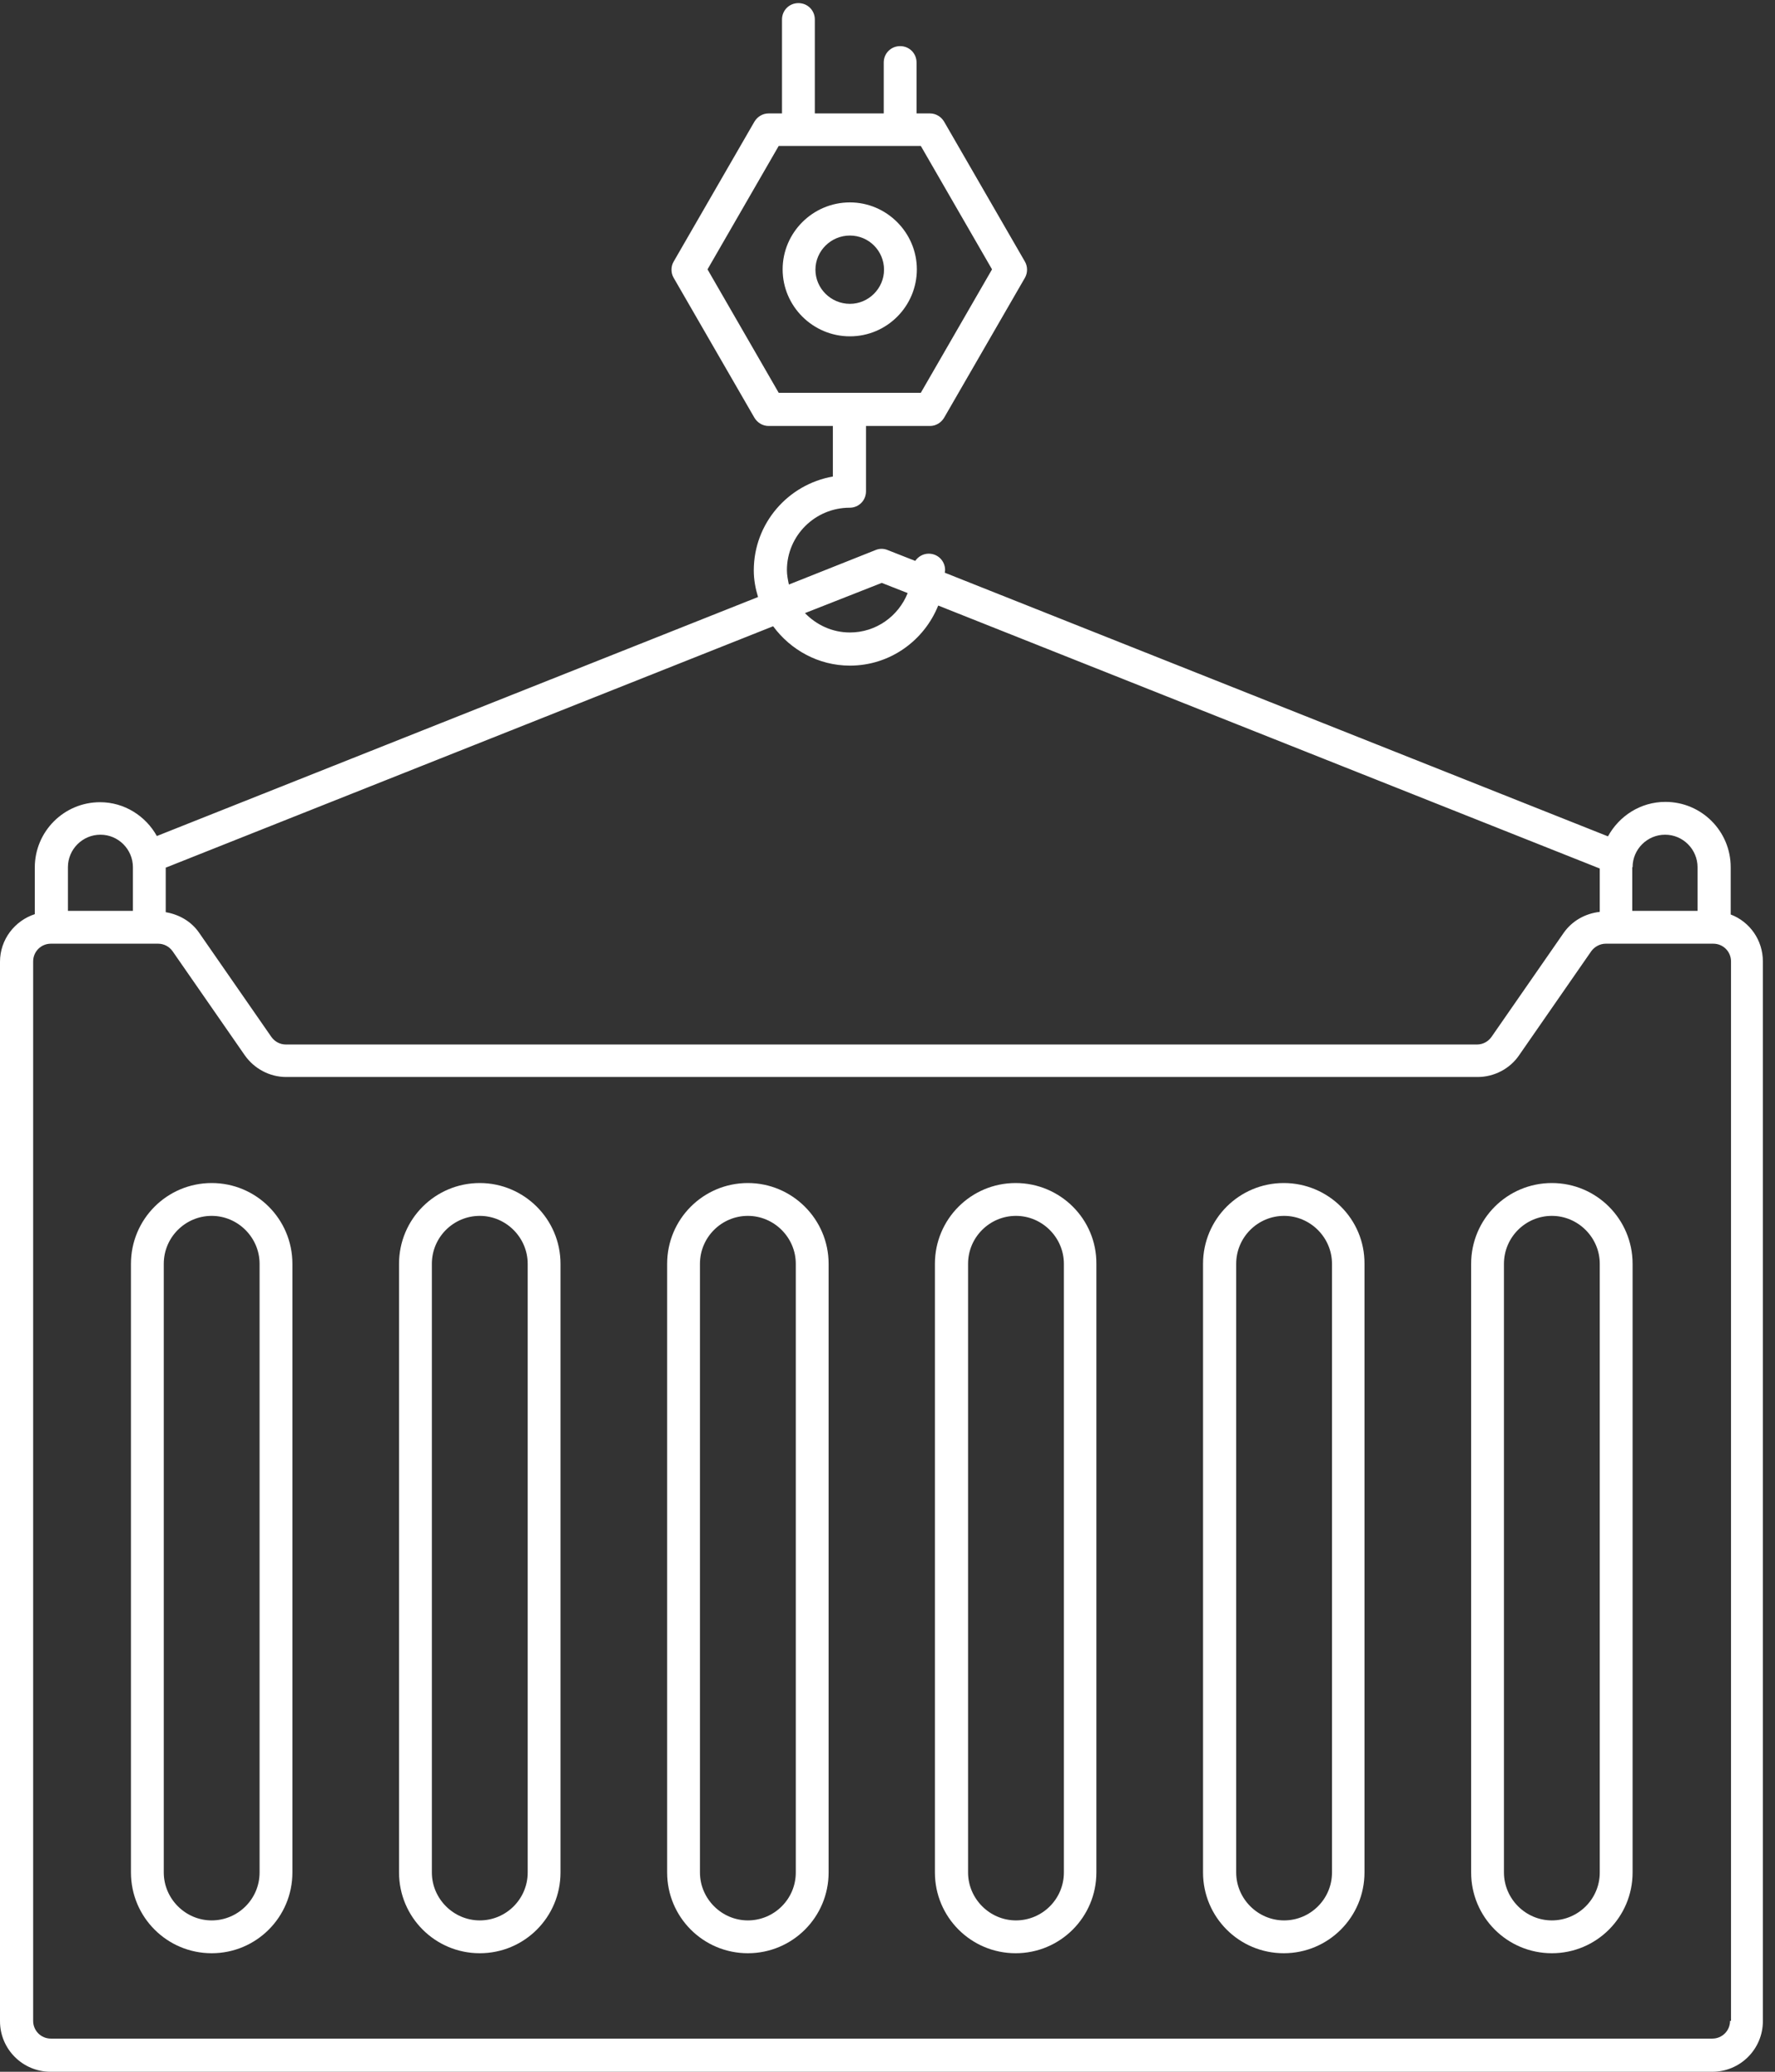
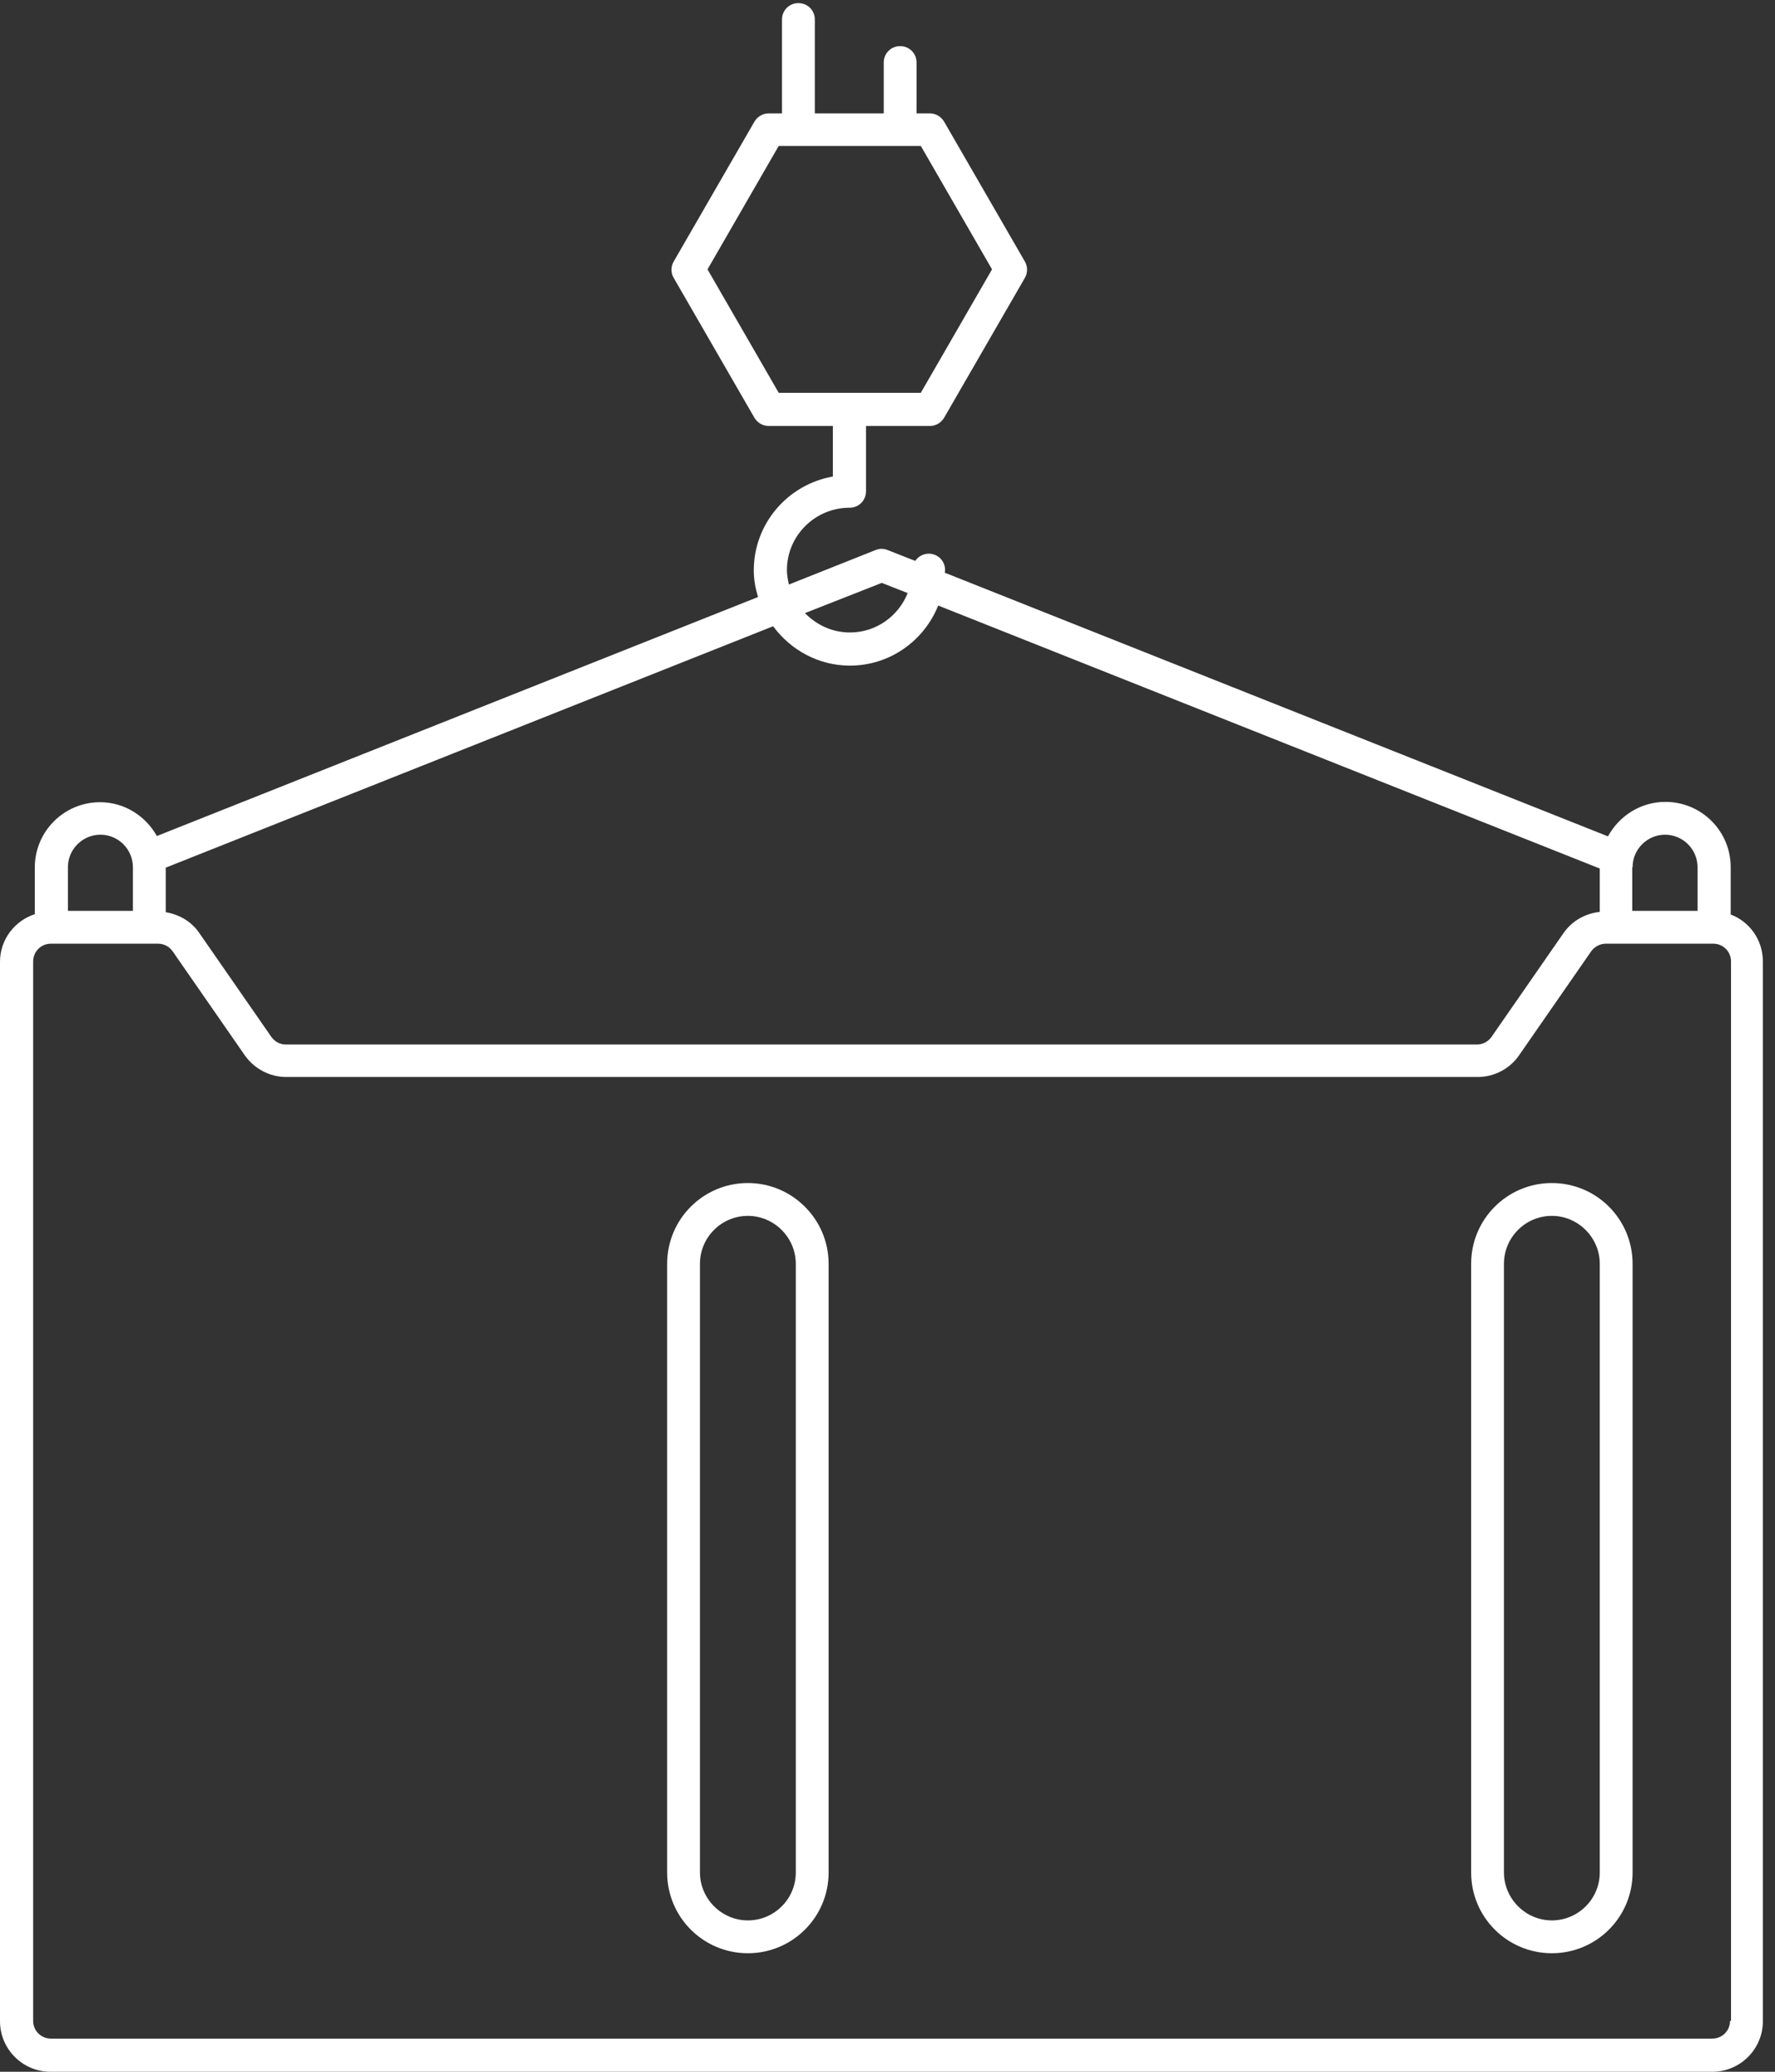
<svg xmlns="http://www.w3.org/2000/svg" width="90" height="105" viewBox="0 0 90 105" fill="none">
  <rect x="0" y="0" width="90" height="105" fill="#333333" stroke="none" />
  <path d="M87.754 46.348V43.952C87.754 42.121 86.273 40.641 84.443 40.641C83.178 40.641 82.097 41.356 81.531 42.388L47.904 29.026C47.904 28.977 47.92 28.943 47.92 28.893C47.92 28.427 47.554 28.061 47.088 28.061C46.805 28.061 46.556 28.211 46.406 28.427L45.008 27.878C44.809 27.795 44.592 27.795 44.393 27.878L40 29.625C39.95 29.392 39.9 29.143 39.9 28.893C39.9 27.146 41.331 25.732 43.078 25.732C43.544 25.732 43.91 25.366 43.91 24.9V21.589H47.155C47.454 21.589 47.721 21.422 47.87 21.173L51.964 14.085C52.113 13.835 52.113 13.502 51.964 13.253L47.87 6.165C47.721 5.915 47.454 5.749 47.155 5.749H46.473V3.17C46.473 2.704 46.107 2.338 45.641 2.338C45.175 2.338 44.809 2.704 44.809 3.17V5.749H41.315V0.99C41.315 0.524 40.949 0.158 40.483 0.158C40.017 0.158 39.651 0.524 39.651 0.99V5.749H38.968C38.669 5.749 38.403 5.915 38.253 6.165L34.16 13.253C34.01 13.502 34.01 13.835 34.16 14.085L38.253 21.173C38.403 21.422 38.669 21.589 38.968 21.589H42.23V24.151C39.95 24.551 38.22 26.531 38.22 28.91C38.22 29.376 38.303 29.825 38.436 30.258L7.953 42.371C7.388 41.356 6.306 40.657 5.075 40.657C3.245 40.657 1.764 42.138 1.764 43.968V46.331C0.749 46.664 0 47.612 0 48.744V102.438C0 103.852 1.148 105 2.562 105H86.822C88.236 105 89.385 103.852 89.385 102.438V48.727C89.385 47.645 88.719 46.714 87.754 46.348ZM39.484 19.908L35.874 13.652L39.484 7.396H46.689L50.3 13.652L46.689 19.908H39.484ZM82.779 43.952C82.779 43.036 83.528 42.304 84.426 42.304C85.341 42.304 86.073 43.053 86.073 43.952V46.165H82.762V43.952H82.779ZM44.709 29.542L46.023 30.058C45.557 31.223 44.426 32.055 43.095 32.055C42.196 32.055 41.398 31.672 40.815 31.073L44.709 29.542ZM8.419 43.968L39.201 31.739C40.083 32.937 41.498 33.735 43.095 33.735C45.125 33.735 46.855 32.471 47.571 30.69L81.115 44.018V46.215C80.383 46.298 79.717 46.664 79.285 47.279L75.624 52.554C75.458 52.787 75.192 52.937 74.892 52.937H14.492C14.193 52.937 13.927 52.787 13.76 52.554L10.1 47.279C9.701 46.697 9.085 46.348 8.403 46.231V43.968H8.419ZM3.444 43.952C3.444 43.036 4.193 42.304 5.092 42.304C6.007 42.304 6.739 43.053 6.739 43.952V46.165H3.444V43.952ZM87.721 102.421C87.721 102.92 87.321 103.319 86.822 103.319H2.579C2.08 103.319 1.681 102.92 1.681 102.421V48.727C1.681 48.228 2.08 47.828 2.579 47.828C2.596 47.828 2.596 47.828 2.612 47.828C2.629 47.828 2.629 47.828 2.646 47.828H7.554C7.571 47.828 7.571 47.828 7.587 47.828C7.604 47.828 7.604 47.828 7.621 47.828H8.02C8.319 47.828 8.586 47.978 8.752 48.211L12.413 53.486C12.895 54.168 13.677 54.584 14.509 54.584H74.925C75.757 54.584 76.556 54.168 77.022 53.486L80.682 48.211C80.849 47.978 81.132 47.828 81.415 47.828H81.947C81.963 47.828 81.963 47.828 81.98 47.828C81.997 47.828 81.997 47.828 82.013 47.828H86.872C87.371 47.828 87.77 48.228 87.77 48.727V102.421H87.721Z" fill="white" />
-   <path d="M10.733 59.958C8.47 59.958 6.64 61.789 6.64 64.052V94.9C6.64 97.163 8.47 98.993 10.733 98.993C12.996 98.993 14.826 97.163 14.826 94.9V64.052C14.826 61.789 12.996 59.958 10.733 59.958ZM13.162 94.9C13.162 96.248 12.064 97.329 10.733 97.329C9.402 97.329 8.304 96.231 8.304 94.9V64.052C8.304 62.704 9.402 61.622 10.733 61.622C12.064 61.622 13.162 62.72 13.162 64.052V94.9Z" fill="white" />
-   <path d="M24.327 59.958C22.064 59.958 20.233 61.789 20.233 64.052V94.9C20.233 97.163 22.064 98.993 24.327 98.993C26.59 98.993 28.42 97.163 28.42 94.9V64.052C28.42 61.789 26.573 59.958 24.327 59.958ZM26.756 94.9C26.756 96.248 25.658 97.329 24.327 97.329C22.995 97.329 21.897 96.231 21.897 94.9V64.052C21.897 62.704 22.995 61.622 24.327 61.622C25.658 61.622 26.756 62.72 26.756 64.052V94.9Z" fill="white" />
  <path d="M37.92 59.958C35.657 59.958 33.827 61.789 33.827 64.052V94.9C33.827 97.163 35.657 98.993 37.92 98.993C40.183 98.993 42.014 97.163 42.014 94.9V64.052C42.014 61.789 40.167 59.958 37.92 59.958ZM40.35 94.9C40.35 96.248 39.252 97.329 37.92 97.329C36.589 97.329 35.491 96.231 35.491 94.9V64.052C35.491 62.704 36.589 61.622 37.92 61.622C39.252 61.622 40.35 62.72 40.35 64.052V94.9Z" fill="white" />
-   <path d="M51.498 59.958C49.235 59.958 47.404 61.789 47.404 64.052V94.9C47.404 97.163 49.235 98.993 51.498 98.993C53.76 98.993 55.591 97.163 55.591 94.9V64.052C55.607 61.789 53.76 59.958 51.498 59.958ZM53.943 94.9C53.943 96.248 52.845 97.329 51.514 97.329C50.183 97.329 49.085 96.231 49.085 94.9V64.052C49.085 62.704 50.183 61.622 51.514 61.622C52.845 61.622 53.943 62.72 53.943 64.052V94.9Z" fill="white" />
-   <path d="M65.092 59.958C62.829 59.958 60.999 61.789 60.999 64.052V94.9C60.999 97.163 62.829 98.993 65.092 98.993C67.355 98.993 69.185 97.163 69.185 94.9V64.052C69.202 61.789 67.355 59.958 65.092 59.958ZM67.538 94.9C67.538 96.248 66.44 97.329 65.109 97.329C63.778 97.329 62.68 96.231 62.68 94.9V64.052C62.68 62.704 63.778 61.622 65.109 61.622C66.44 61.622 67.538 62.72 67.538 64.052V94.9Z" fill="white" />
  <path d="M78.686 59.958C76.423 59.958 74.593 61.789 74.593 64.052V94.9C74.593 97.163 76.423 98.993 78.686 98.993C80.949 98.993 82.779 97.163 82.779 94.9V64.052C82.779 61.789 80.949 59.958 78.686 59.958ZM81.115 94.9C81.115 96.248 80.017 97.329 78.686 97.329C77.355 97.329 76.257 96.231 76.257 94.9V64.052C76.257 62.704 77.355 61.622 78.686 61.622C80.017 61.622 81.115 62.72 81.115 64.052V94.9Z" fill="white" />
-   <path d="M43.094 10.258C41.213 10.258 39.683 11.789 39.683 13.652C39.683 15.516 41.213 17.046 43.094 17.046C44.974 17.046 46.488 15.516 46.488 13.652C46.488 11.789 44.957 10.258 43.094 10.258ZM43.094 15.399C42.129 15.399 41.346 14.617 41.346 13.669C41.346 12.72 42.129 11.938 43.094 11.938C44.059 11.938 44.824 12.72 44.824 13.669C44.824 14.617 44.042 15.399 43.094 15.399Z" fill="white" />
</svg>